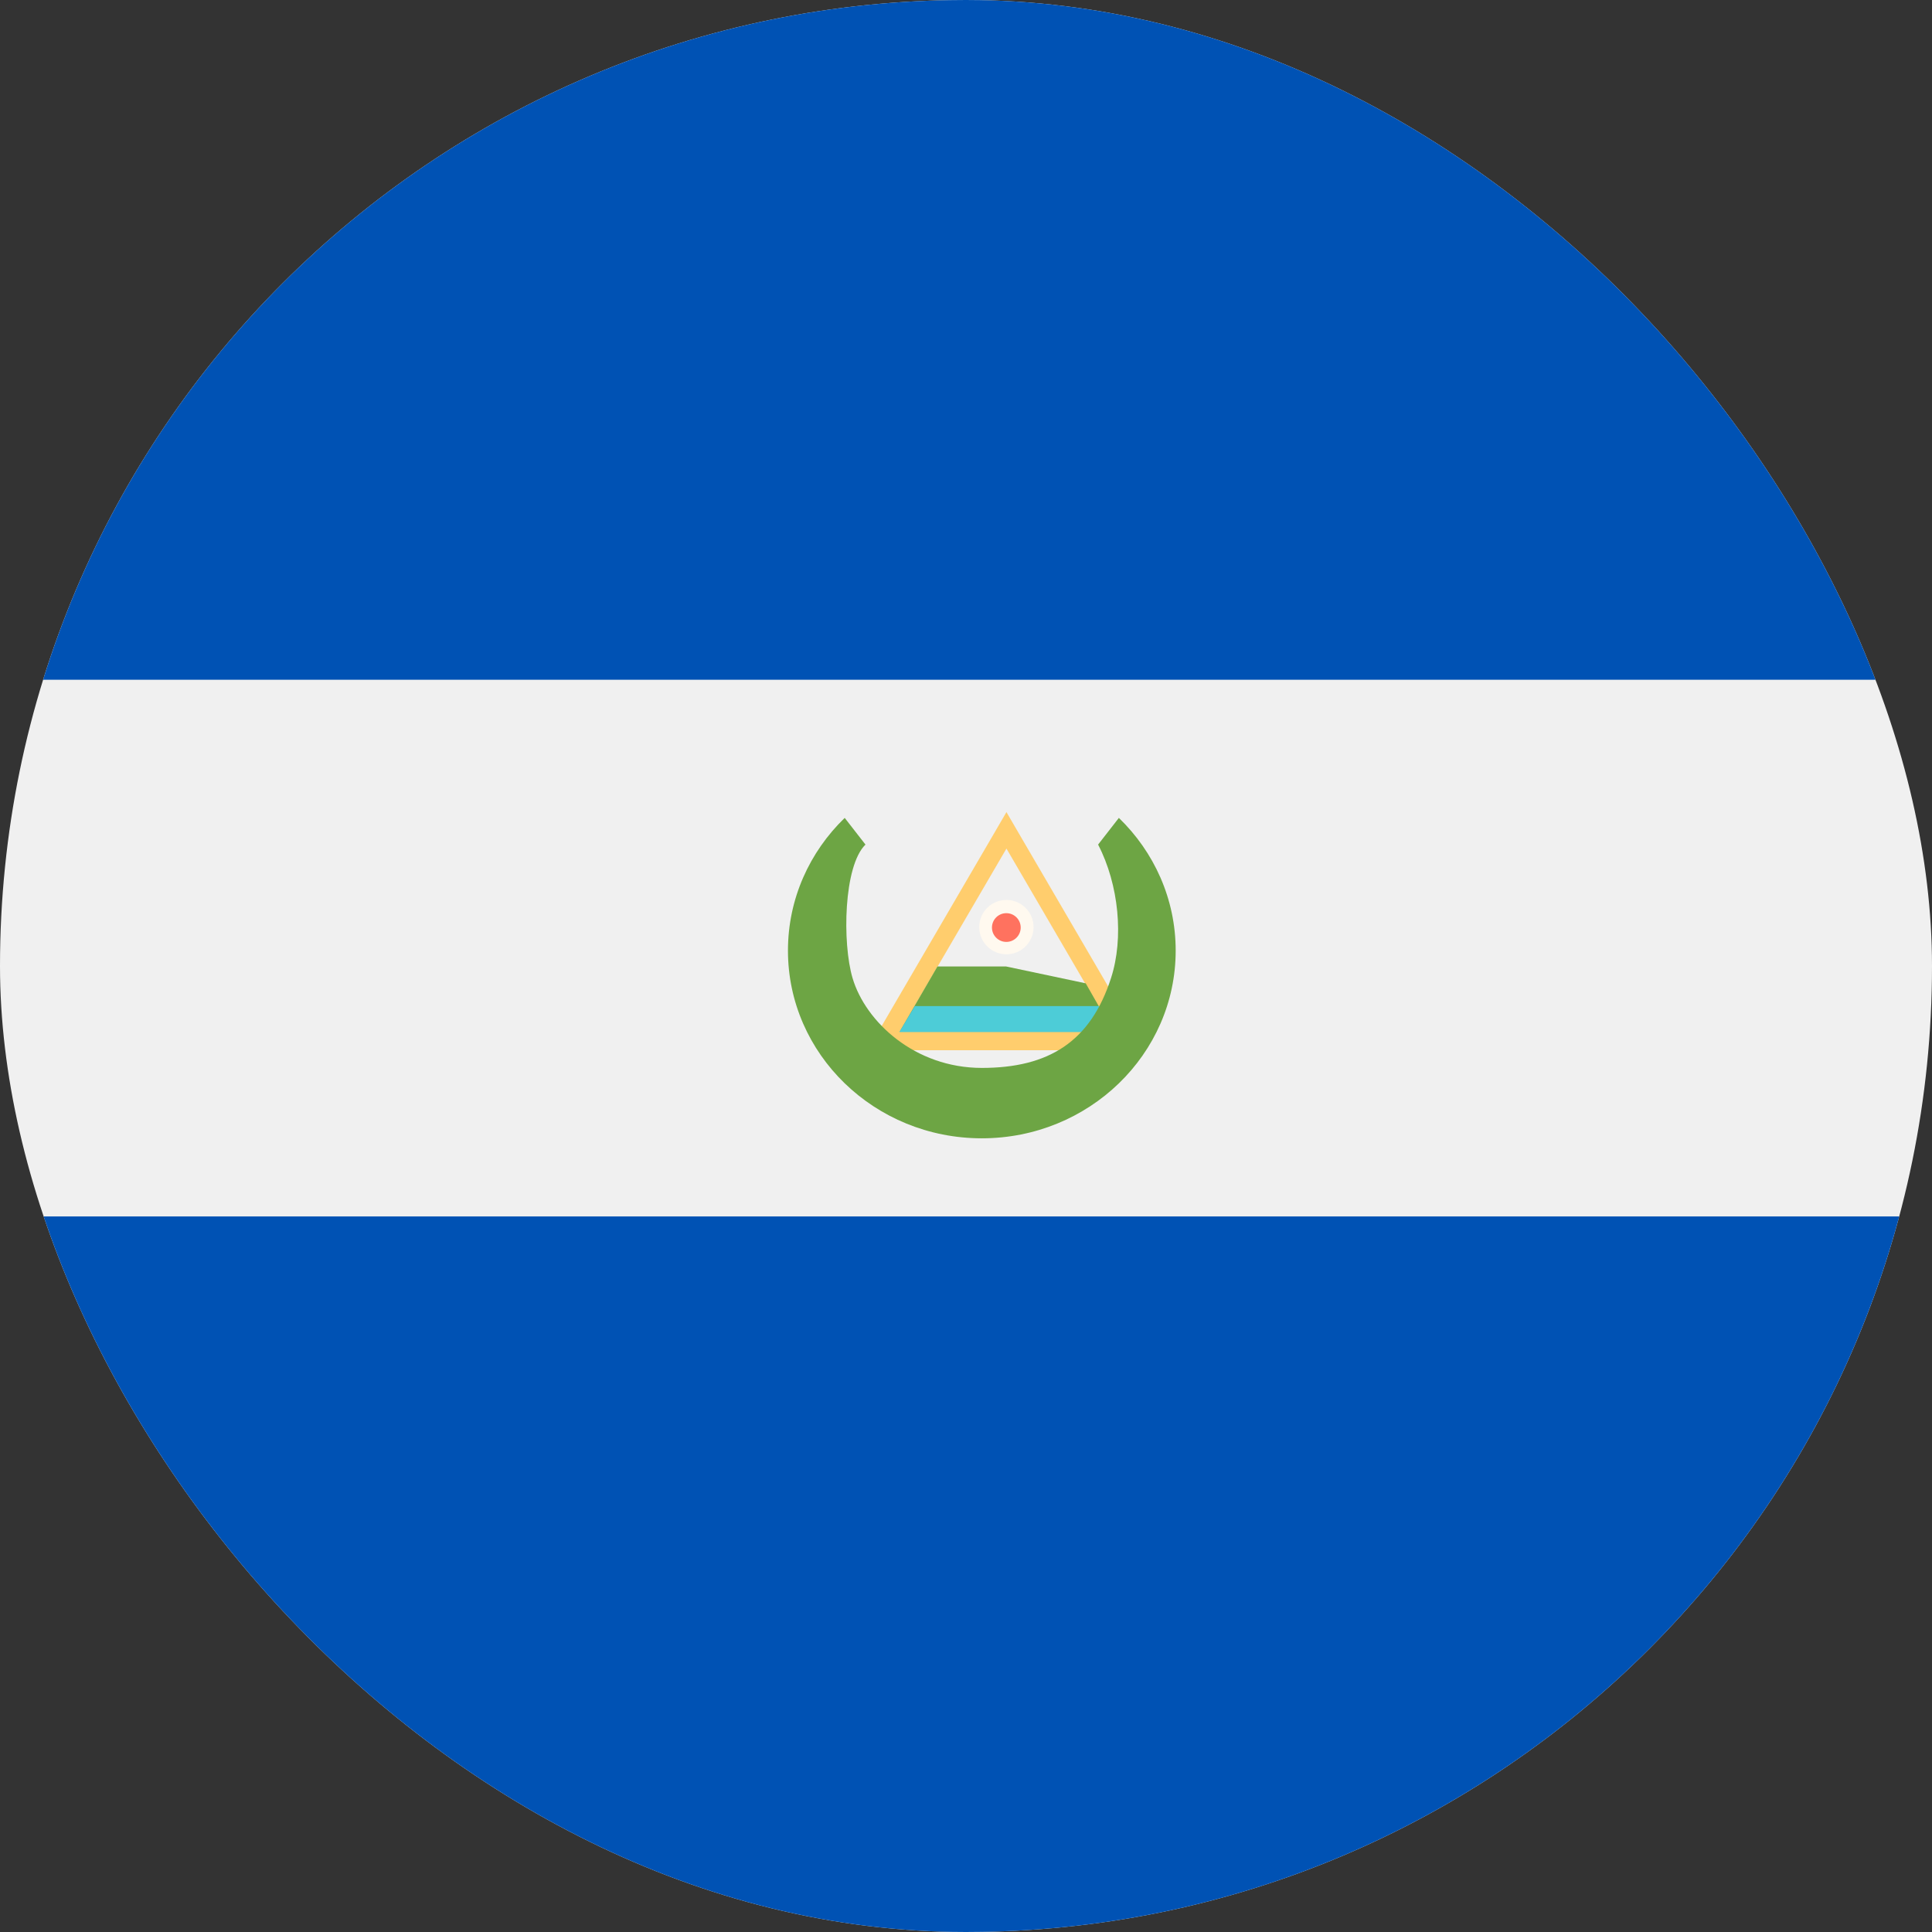
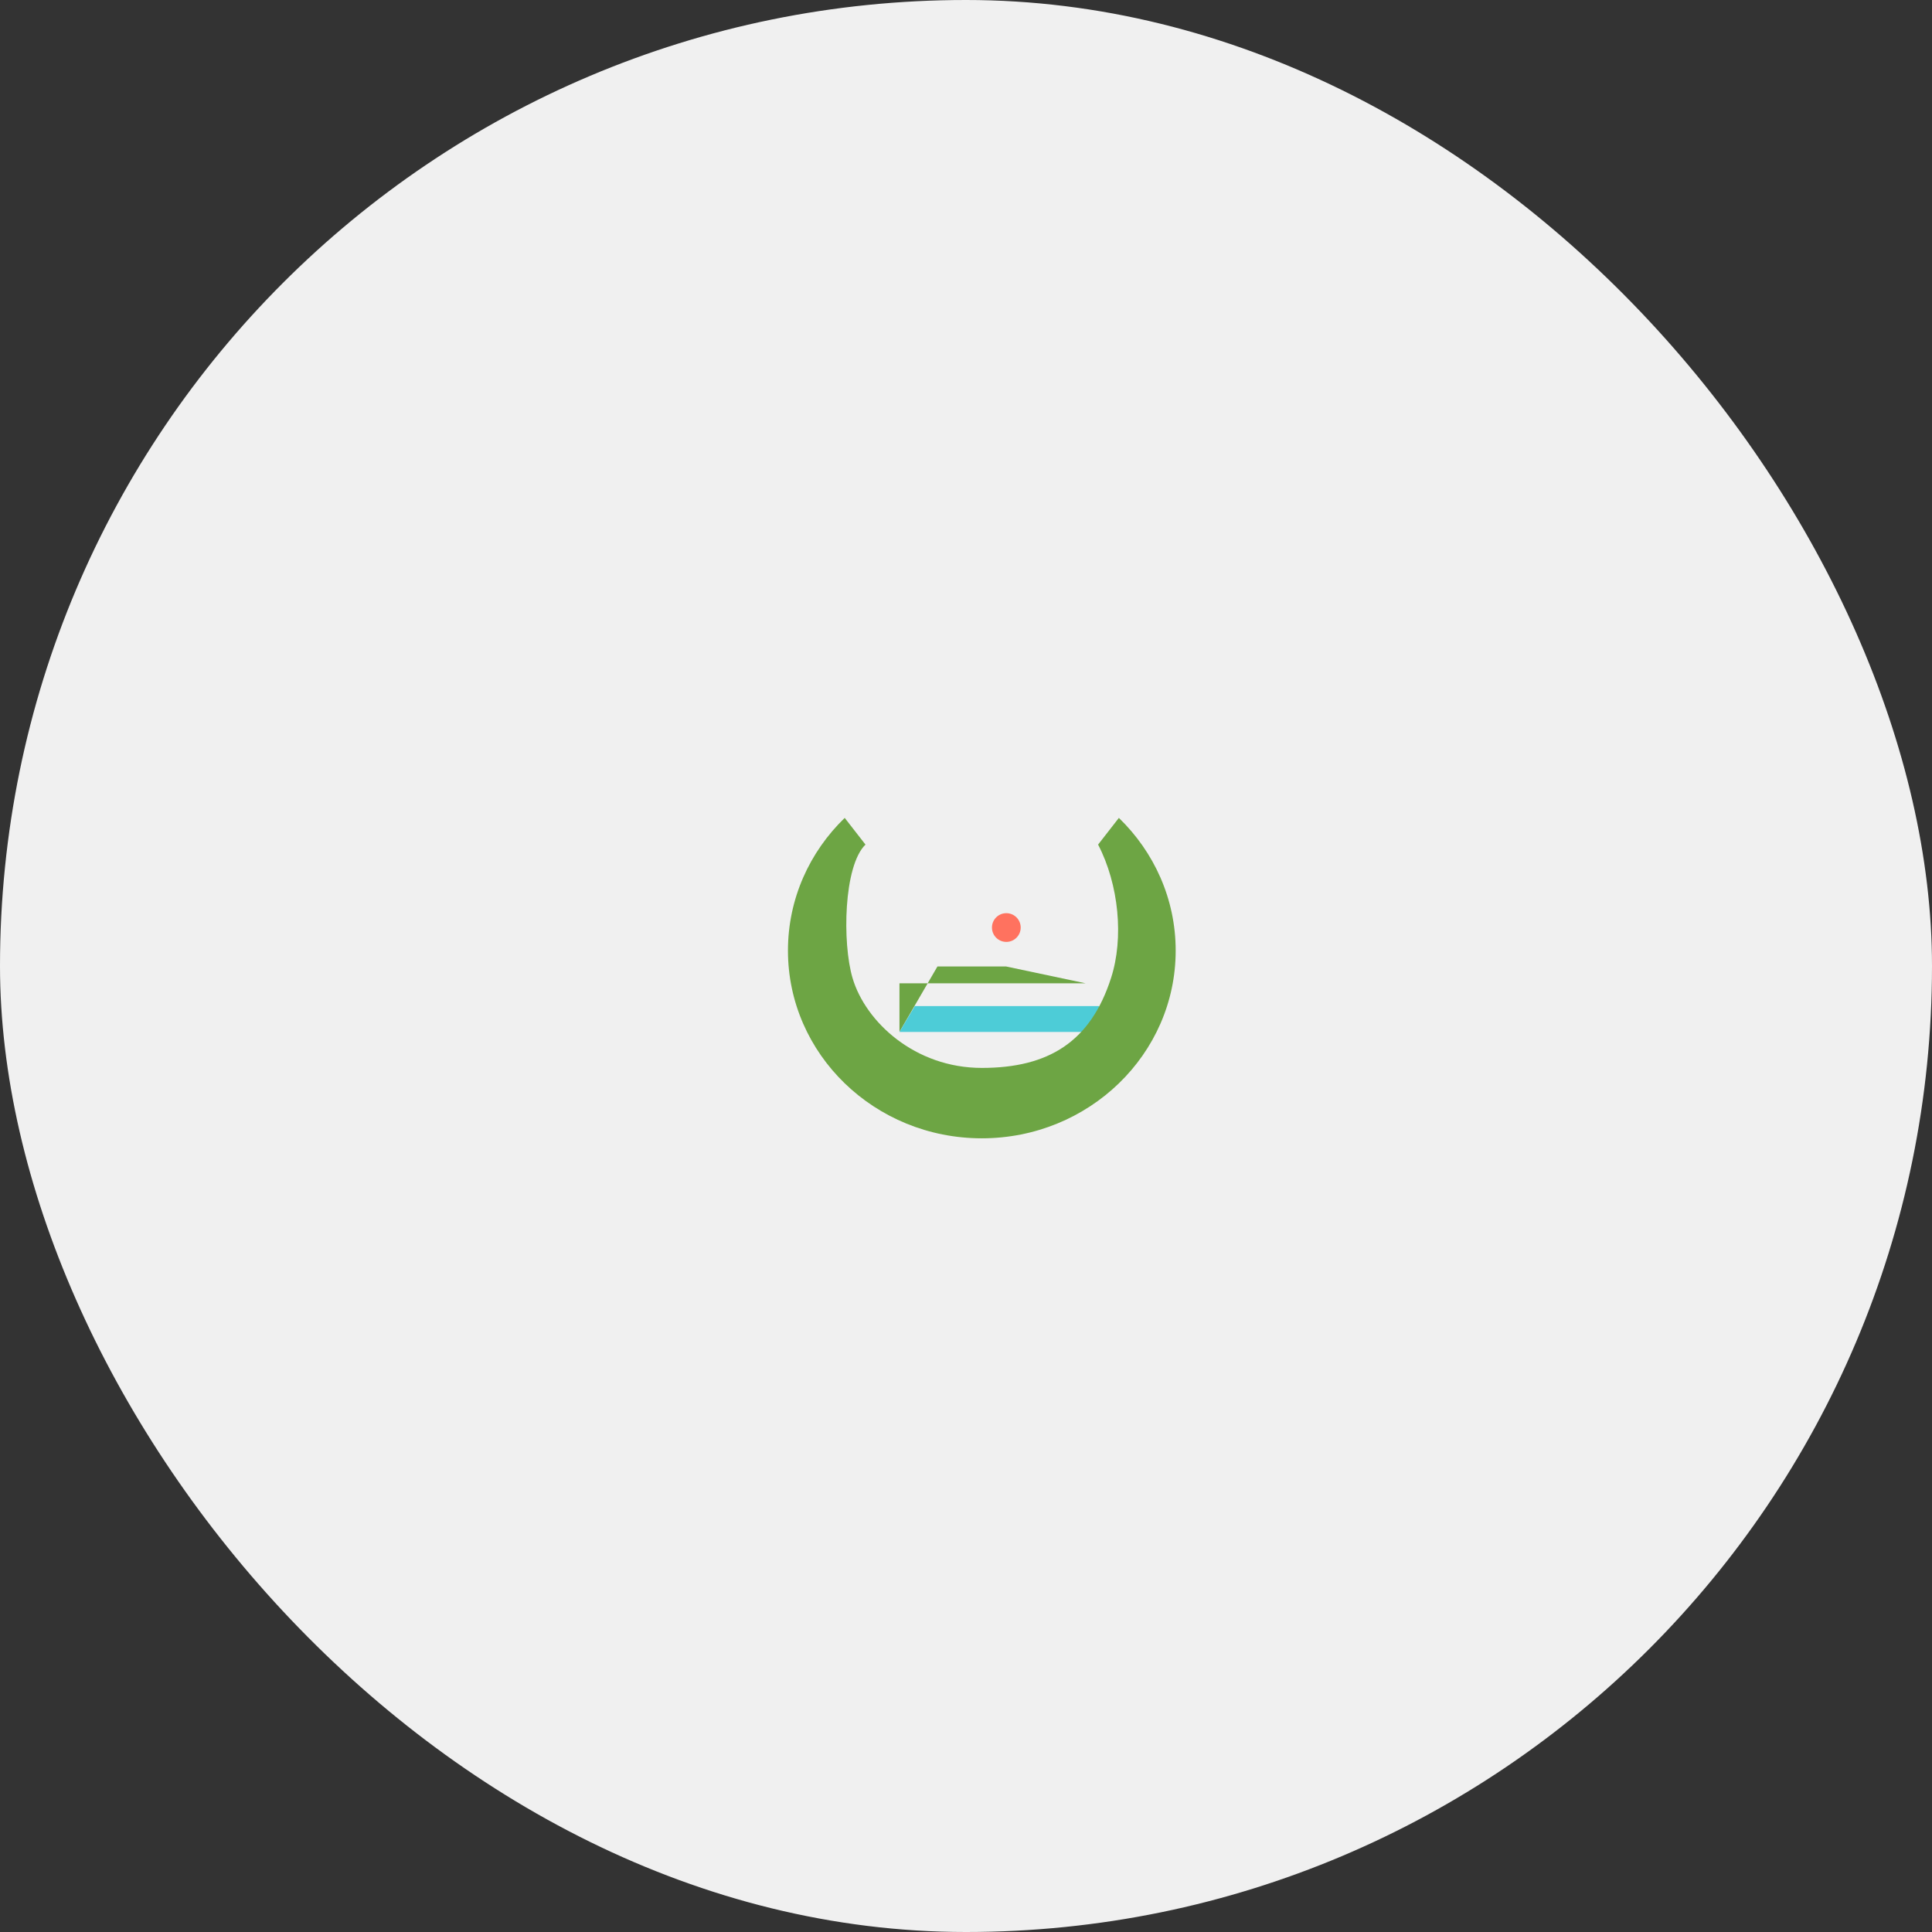
<svg xmlns="http://www.w3.org/2000/svg" width="32" height="32" viewBox="0 0 32 32" fill="none">
  <rect x="0" y="0" width="32" height="32" fill="#333333" stroke="none" />
  <g clip-path="url(#clip0_4332_4457)">
    <path d="M16 32C24.837 32 32 24.837 32 16C32 7.163 24.837 0 16 0C7.163 0 0 7.163 0 16C0 24.837 7.163 32 16 32Z" fill="#F0F0F0" />
-     <path d="M15.997 0C8.172 0 1.411 4.596 -1.781 11.259H33.774C30.582 4.596 23.821 0 15.997 0V0Z" fill="#0052B4" />
-     <path d="M15.998 32C24.344 32 31.556 27.162 34.961 20.148H-2.965C0.44 27.162 7.652 32 15.998 32Z" fill="#0052B4" />
-     <path d="M14.767 17.015L14.634 17.243H14.898H18.442H18.706L18.573 17.015L16.801 13.978L16.67 13.753L16.539 13.978L14.767 17.015Z" stroke="#FFCD6D" stroke-width="0.304" />
-     <path d="M14.898 17.091L15.527 16.008H16.665L17.983 16.287L18.442 17.091H14.898Z" fill="#6DA544" />
+     <path d="M14.898 17.091L15.527 16.008H16.665L17.983 16.287H14.898Z" fill="#6DA544" />
    <path d="M14.898 17.092L15.152 16.664H16.665H18.2L18.442 17.092H14.898Z" fill="#4DCCD7" />
-     <circle cx="16.669" cy="15.356" r="0.45" fill="#FFF9EF" />
    <circle cx="16.668" cy="15.363" r="0.238" fill="#FF725F" />
    <path d="M18.532 13.547L18.188 13.989C18.532 14.652 18.617 15.537 18.402 16.2C18.063 17.253 17.37 17.688 16.262 17.688C15.153 17.688 14.335 16.924 14.121 16.2C13.949 15.62 13.972 14.341 14.335 13.989L13.991 13.547C13.41 14.109 13.051 14.887 13.051 15.745C13.051 17.462 14.488 18.854 16.262 18.854C18.035 18.854 19.473 17.462 19.473 15.745C19.473 14.887 19.113 14.109 18.532 13.547Z" fill="#6DA544" />
  </g>
  <defs>
    <clipPath id="clip0_4332_4457">
      <rect width="32" height="32" rx="16" fill="white" />
    </clipPath>
  </defs>
</svg>